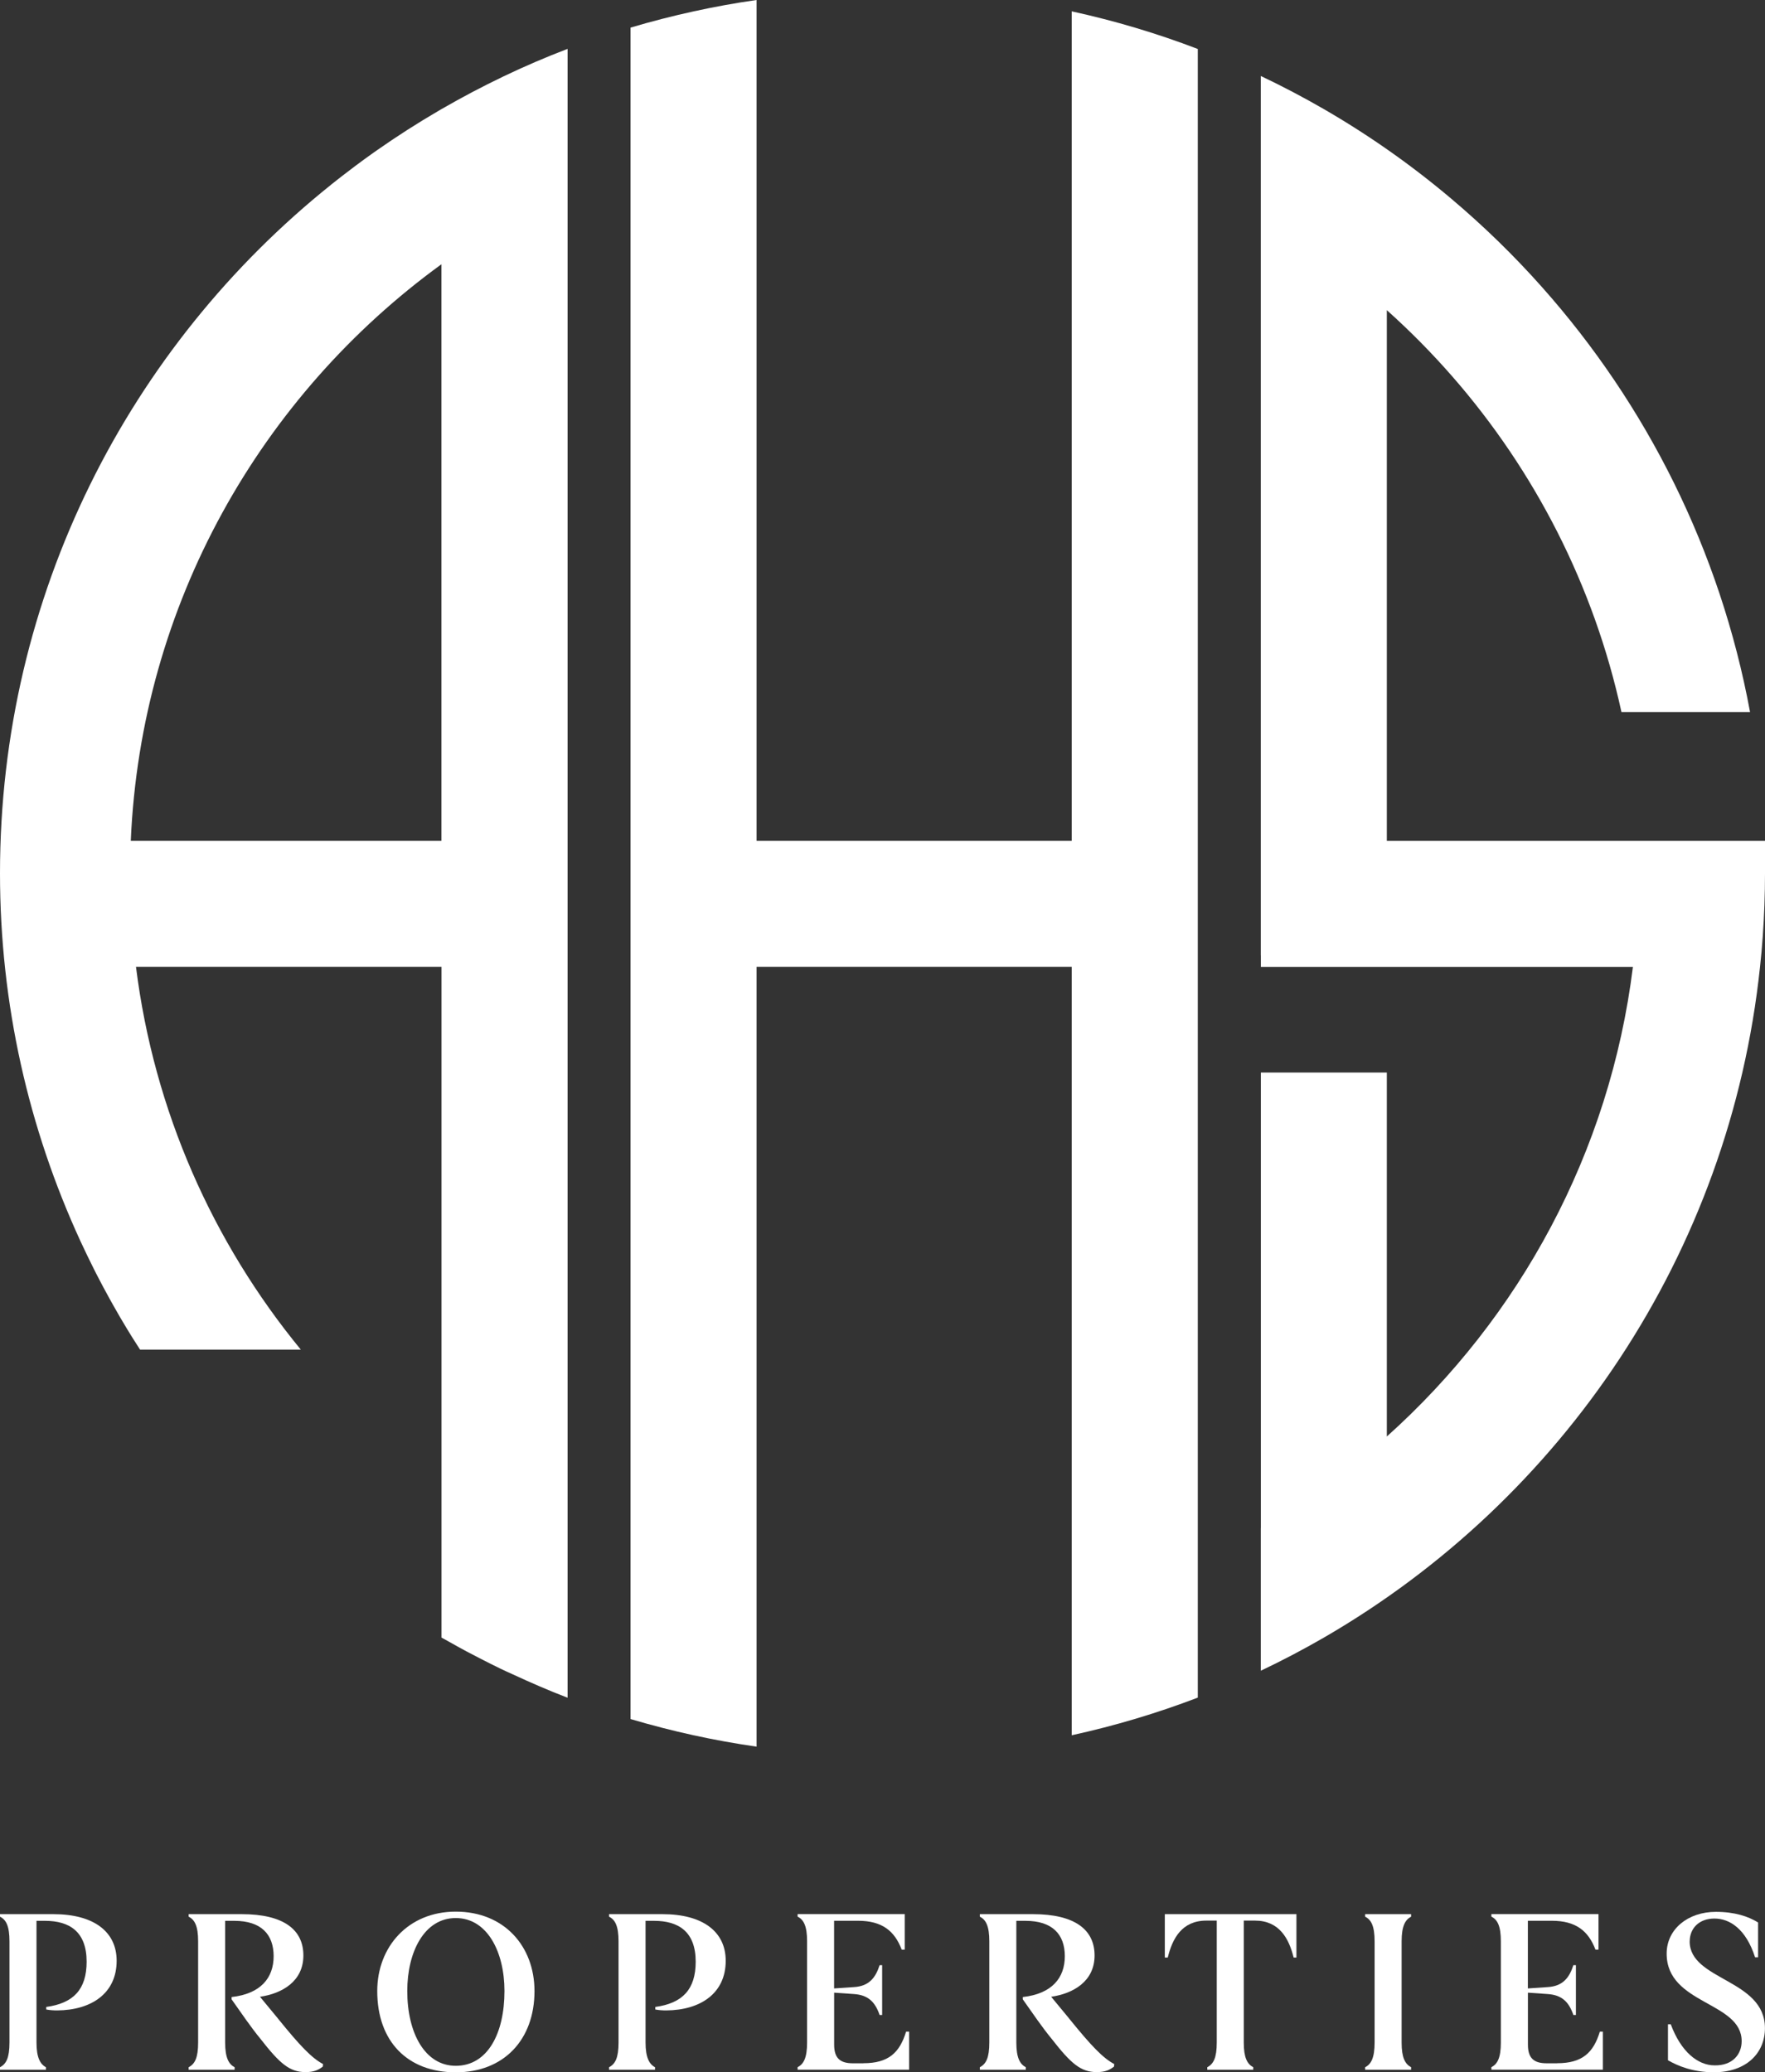
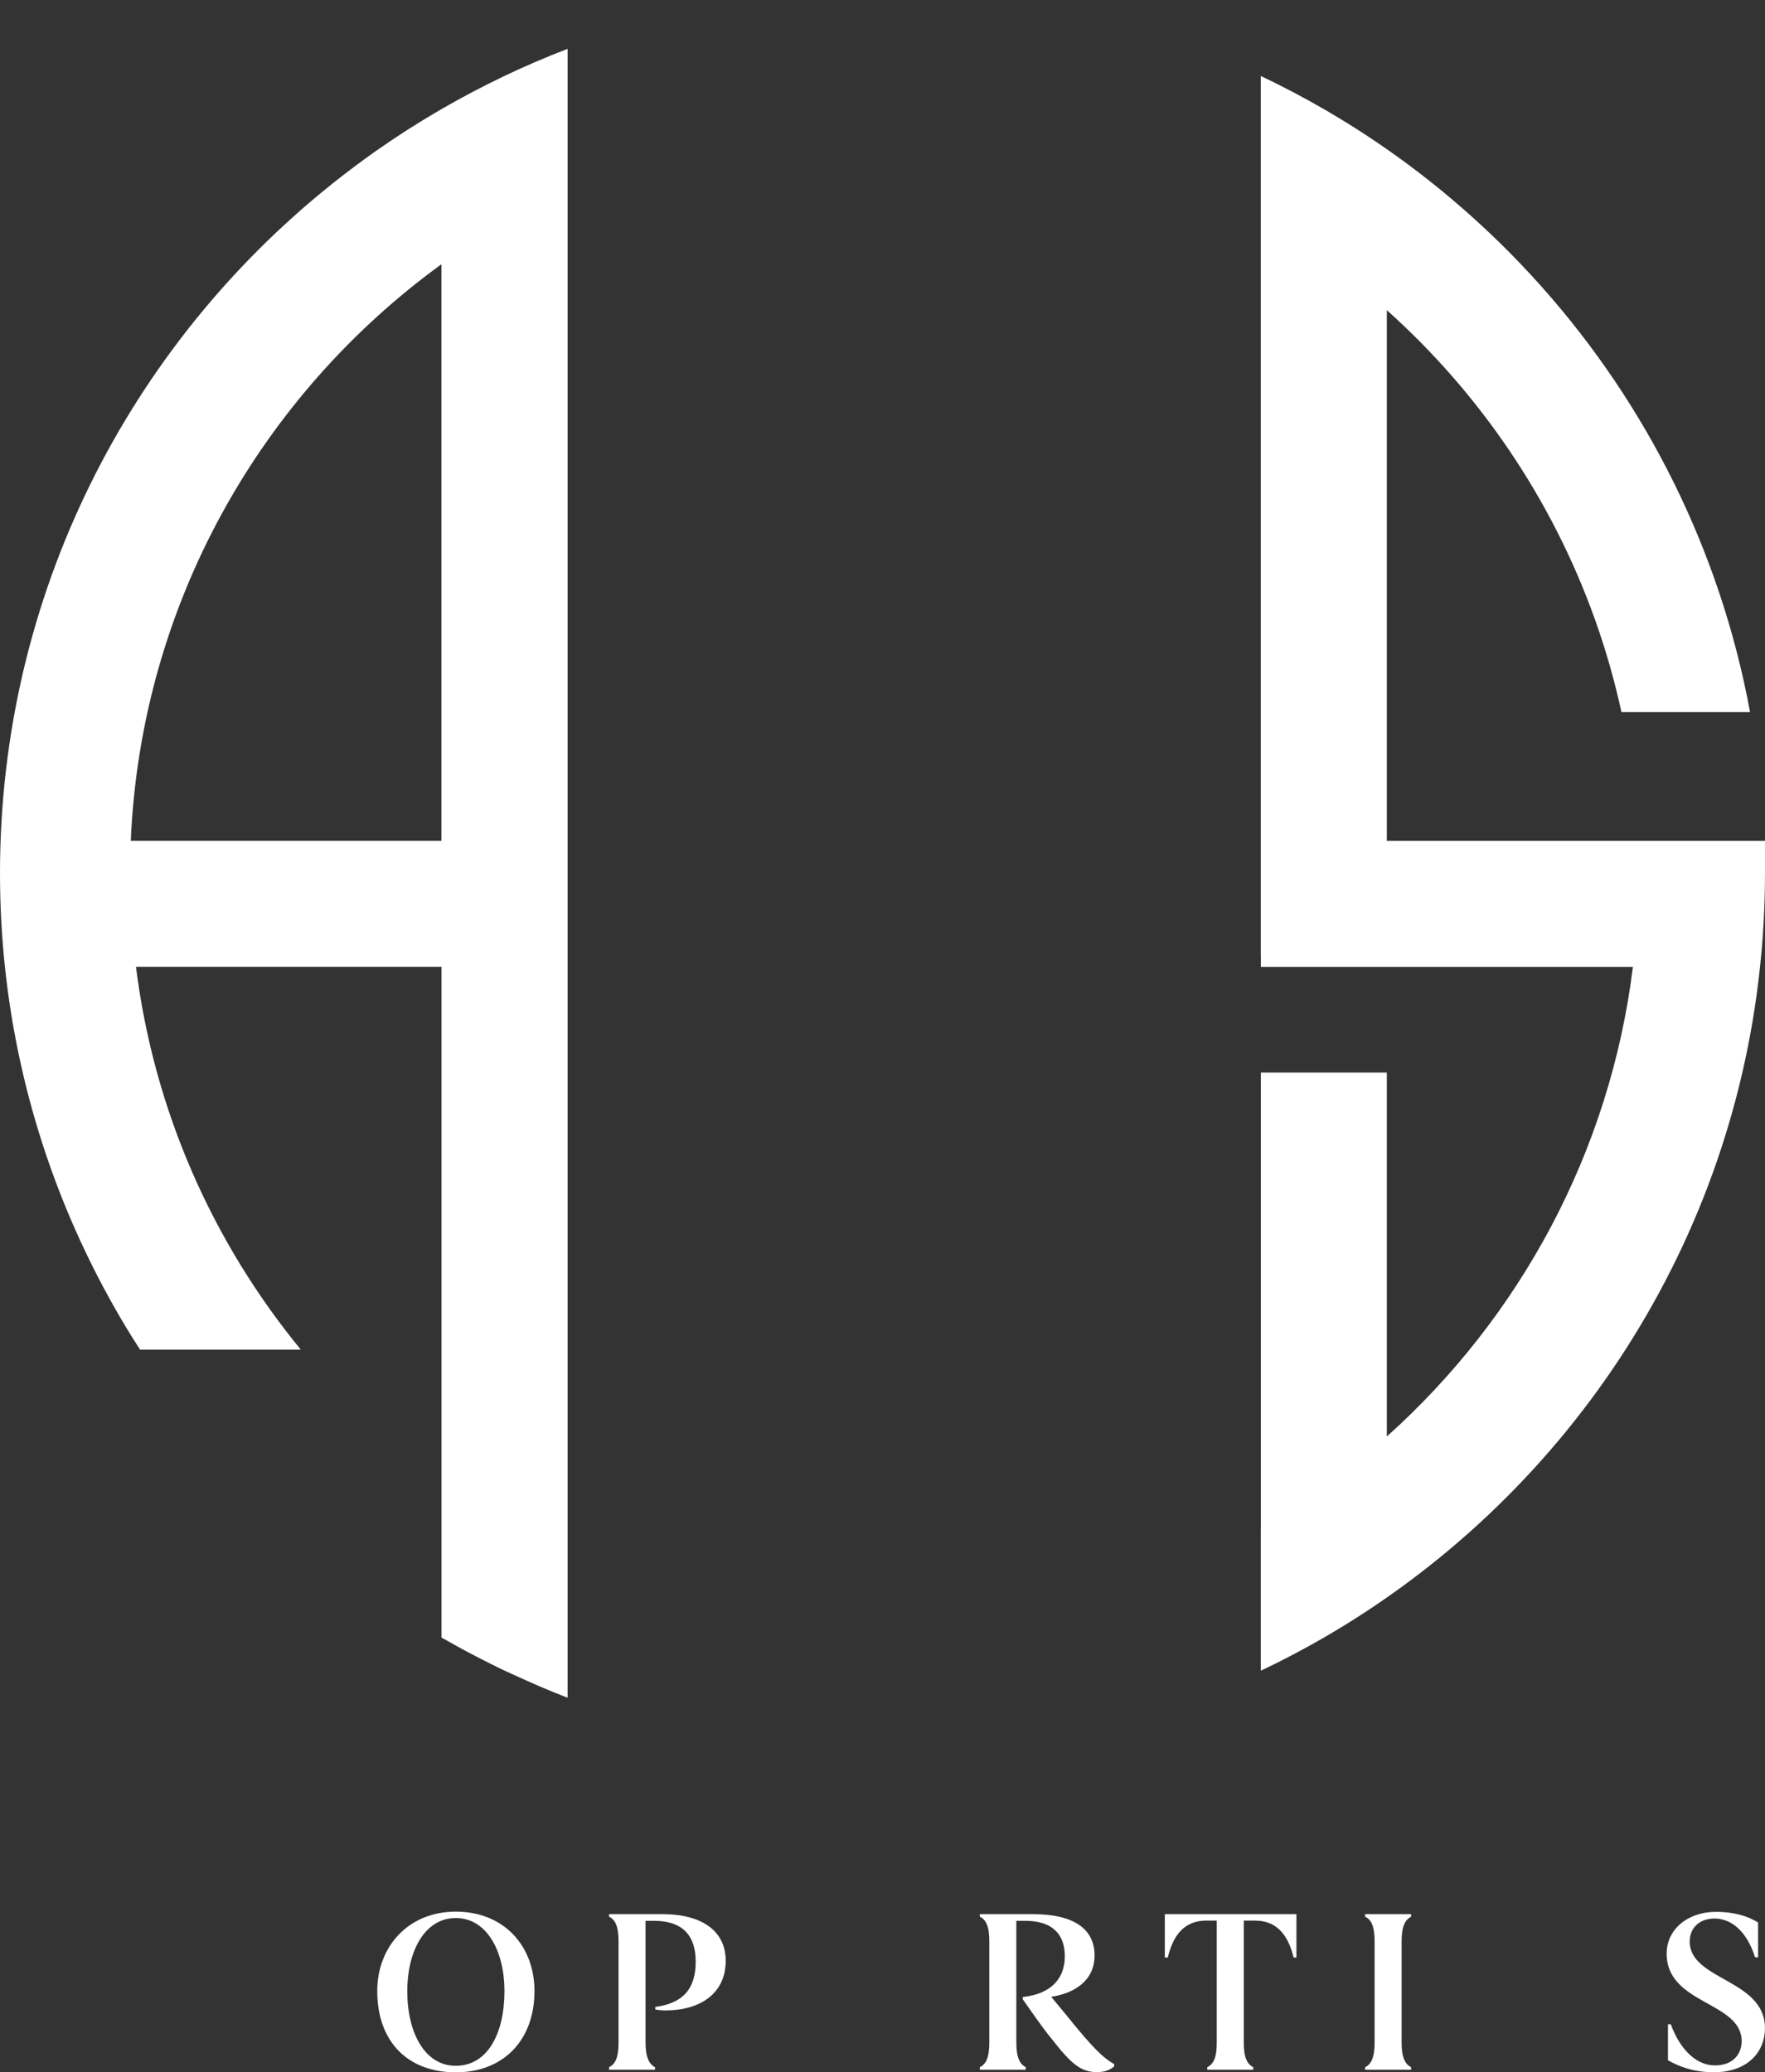
<svg xmlns="http://www.w3.org/2000/svg" id="b" data-name="Layer_2" viewBox="0 0 322.13 378.23">
  <rect x="0" y="0" width="322.13" height="378.23" fill="#333333" stroke="none" />
  <defs>
    <style>
      .d {
        fill: #fff;
      }
    </style>
  </defs>
  <g id="c" data-name="Layer_1">
    <g>
      <g>
-         <path class="d" d="M195.6,153.47h-57.52V0c-3.88.55-7.72,1.25-11.5,2.08-3.89.85-7.73,1.84-11.5,2.96v308.72c3.78,1.12,7.61,2.11,11.5,2.96,3.79.83,7.62,1.52,11.5,2.08v-142.32h57.52v140.24c7.9-1.73,15.58-4.03,23.01-6.87V8.94c-7.42-2.84-15.1-5.14-23.01-6.87v151.4Z" />
        <path class="d" d="M253.11,153.47V56.61c4.23,3.79,8.22,7.83,11.96,12.11,15.02,17.2,25.83,38.15,30.86,61.24h23.47c-5.44-29.45-18.87-56.09-37.99-77.58-5.1-5.74-10.61-11.1-16.48-16.06-7.25-6.13-15.05-11.63-23.32-16.41-3.74-2.16-7.58-4.18-11.5-6.04v160.5h.01v2.12h67.9c-4.2,33.88-20.7,63.99-44.91,85.7v-66.43h-22.99v83.15s0,0-.01,0v26.03c3.92-1.86,7.76-3.88,11.5-6.04,43.47-25.15,74.09-70.04,79.61-122.41.2-1.85.37-3.71.5-5.58.27-3.8.41-7.63.41-11.5v-5.93h-69.02Z" />
        <path class="d" d="M80.57,19.91c-.21.12-.41.25-.62.37-3.8,2.22-7.5,4.59-11.1,7.11-.27.19-.53.37-.8.56-1.11.79-2.21,1.59-3.3,2.41-.27.2-.54.4-.8.61-1.14.86-2.27,1.73-3.38,2.62-.04.04-.09.07-.13.11C23.6,63.2,0,108.53,0,159.4c0,23.94,5.26,46.63,14.64,67.04.01.03.03.06.04.09.8,1.73,1.63,3.44,2.48,5.14.14.28.28.55.42.83.79,1.54,1.6,3.07,2.44,4.58.23.42.46.83.7,1.25.79,1.41,1.6,2.8,2.44,4.18.31.51.63,1.02.94,1.53.48.77.97,1.53,1.46,2.29h29.34c-16.04-19.53-26.79-43.55-30.08-69.85h55.76v122.41c.47.27.95.52,1.43.79,1.02.58,2.05,1.15,3.09,1.71.9.48,1.8.95,2.71,1.41,1.17.6,2.34,1.19,3.52,1.76.7.34,1.41.66,2.12.98,3.33,1.54,6.69,3.01,10.14,4.33V8.92c-7.96,3.04-15.6,6.72-22.9,10.93-.04.02-.07.04-.11.06ZM80.57,153.47H23.87c1.85-43.24,23.79-81.34,56.7-105.24v105.24Z" />
      </g>
      <g>
-         <path class="d" d="M9.73,349.37H0v.46c1.1.55,1.73,1.69,1.73,4.51v18.46c0,2.78-.59,3.92-1.73,4.51v.46h8.39v-.46c-1.05-.55-1.73-1.77-1.73-4.51v-22.21h1.56c4.47,0,7.59,1.98,7.59,7.46,0,5.06-2.4,7.58-7.37,8.26v.46c.67.13,1.35.17,1.98.17,6.32-.04,10.87-3.16,10.87-9.06,0-5.31-4.17-8.51-11.55-8.51Z" />
-         <path class="d" d="M50.69,368.37l-3.24-3.92c4.05-.59,7.92-2.82,7.92-7.54s-3.62-7.54-11.25-7.54h-9.69v.46c1.1.55,1.73,1.69,1.73,4.51v18.46c0,2.78-.59,3.92-1.73,4.51v.46h8.39v-.46c-1.05-.55-1.73-1.69-1.73-4.51v-22.21h1.69c4.85,0,7.16,2.44,7.16,6.45s-2.4,6.87-7.67,7.46v.42c1.85,2.61,3.5,5.06,5.27,7.21,3.54,4.55,5.35,6.07,8.22,6.07,1.52,0,2.36-.38,3.16-1.01l.04-.46c-2.06-1.1-4.13-3.24-8.26-8.34Z" />
        <path class="d" d="M83.18,348.91c-8.68,0-14.33,6.41-14.33,14.5,0,9.23,5.56,14.83,14.33,14.83s14.37-5.94,14.37-14.83c0-8.17-5.52-14.5-14.37-14.5ZM83.18,377.05c-5.6,0-8.85-5.94-8.85-13.65,0-7.16,3.12-13.32,8.85-13.32s8.89,6.15,8.89,13.32c0,7.75-3.08,13.65-8.89,13.65Z" />
        <path class="d" d="M120.89,349.37h-9.73v.46c1.1.55,1.73,1.69,1.73,4.51v18.46c0,2.78-.59,3.92-1.73,4.51v.46h8.39v-.46c-1.05-.55-1.73-1.77-1.73-4.51v-22.21h1.56c4.47,0,7.59,1.98,7.59,7.46,0,5.06-2.4,7.58-7.37,8.26v.46c.67.13,1.35.17,1.98.17,6.32-.04,10.87-3.16,10.87-9.06,0-5.31-4.17-8.51-11.55-8.51Z" />
-         <path class="d" d="M157.59,376.59h-1.94c-2.4,0-3.41-1.01-3.41-3.41v-9.48l3.58.25c2.7.17,3.92,1.52,4.72,3.83h.46v-9.1h-.46c-.76,2.36-1.98,3.83-4.64,4l-3.67.25v-12.35h4.38c4.38,0,6.66,1.85,7.96,5.27h.55v-6.49h-19.55v.46c1.1.55,1.73,1.69,1.73,4.51v18.46c0,2.82-.63,3.96-1.73,4.51v.46h20.35v-6.95h-.55c-1.18,3.88-3.24,5.77-7.8,5.77Z" />
        <path class="d" d="M195.09,368.37l-3.24-3.92c4.05-.59,7.92-2.82,7.92-7.54s-3.62-7.54-11.25-7.54h-9.69v.46c1.1.55,1.73,1.69,1.73,4.51v18.46c0,2.78-.59,3.92-1.73,4.51v.46h8.39v-.46c-1.05-.55-1.73-1.69-1.73-4.51v-22.21h1.69c4.85,0,7.16,2.44,7.16,6.45s-2.4,6.87-7.67,7.46v.42c1.85,2.61,3.5,5.06,5.27,7.21,3.54,4.55,5.35,6.07,8.22,6.07,1.52,0,2.36-.38,3.16-1.01l.04-.46c-2.06-1.1-4.13-3.24-8.26-8.34Z" />
        <path class="d" d="M212.58,357.29h.55c.84-3.46,2.57-6.74,7.04-6.74h1.9v22.25c0,2.78-.59,3.92-1.73,4.51v.46h8.39v-.46c-1.1-.59-1.73-1.73-1.73-4.51v-22.25h2.06c4.42,0,6.19,3.29,7.04,6.74h.51v-7.92h-24.02v7.92Z" />
        <path class="d" d="M249.15,349.83c1.1.55,1.73,1.69,1.73,4.51v18.46c0,2.78-.63,3.96-1.73,4.51v.46h8.39v-.46c-1.1-.59-1.73-1.73-1.73-4.51v-18.46c0-2.82.67-3.96,1.73-4.51v-.46h-8.39v.46Z" />
-         <path class="d" d="M284.21,376.59h-1.94c-2.4,0-3.41-1.01-3.41-3.41v-9.48l3.58.25c2.7.17,3.92,1.52,4.72,3.83h.46v-9.1h-.46c-.76,2.36-1.98,3.83-4.64,4l-3.67.25v-12.35h4.38c4.38,0,6.66,1.85,7.96,5.27h.55v-6.49h-19.55v.46c1.1.55,1.73,1.69,1.73,4.51v18.46c0,2.82-.63,3.96-1.73,4.51v.46h20.35v-6.95h-.55c-1.18,3.88-3.24,5.77-7.8,5.77Z" />
        <path class="d" d="M308.39,354.34c0-2.36,1.69-4.17,4.51-4.17s5.77,1.94,7.42,7.08h.55v-6.36c-1.77-1.1-4.26-1.94-7.71-1.94-5.1,0-8.98,3.16-8.98,7.63,0,9.31,13.69,8.72,13.69,15.97,0,2.4-1.64,4.47-4.93,4.42-3.08,0-6.15-2.49-8.01-7.5h-.51v6.57c1.77,1.01,4.51,2.19,8.39,2.19,5.86,0,9.31-3.46,9.31-8.05,0-8.98-13.74-8.68-13.74-15.84Z" />
      </g>
    </g>
  </g>
</svg>